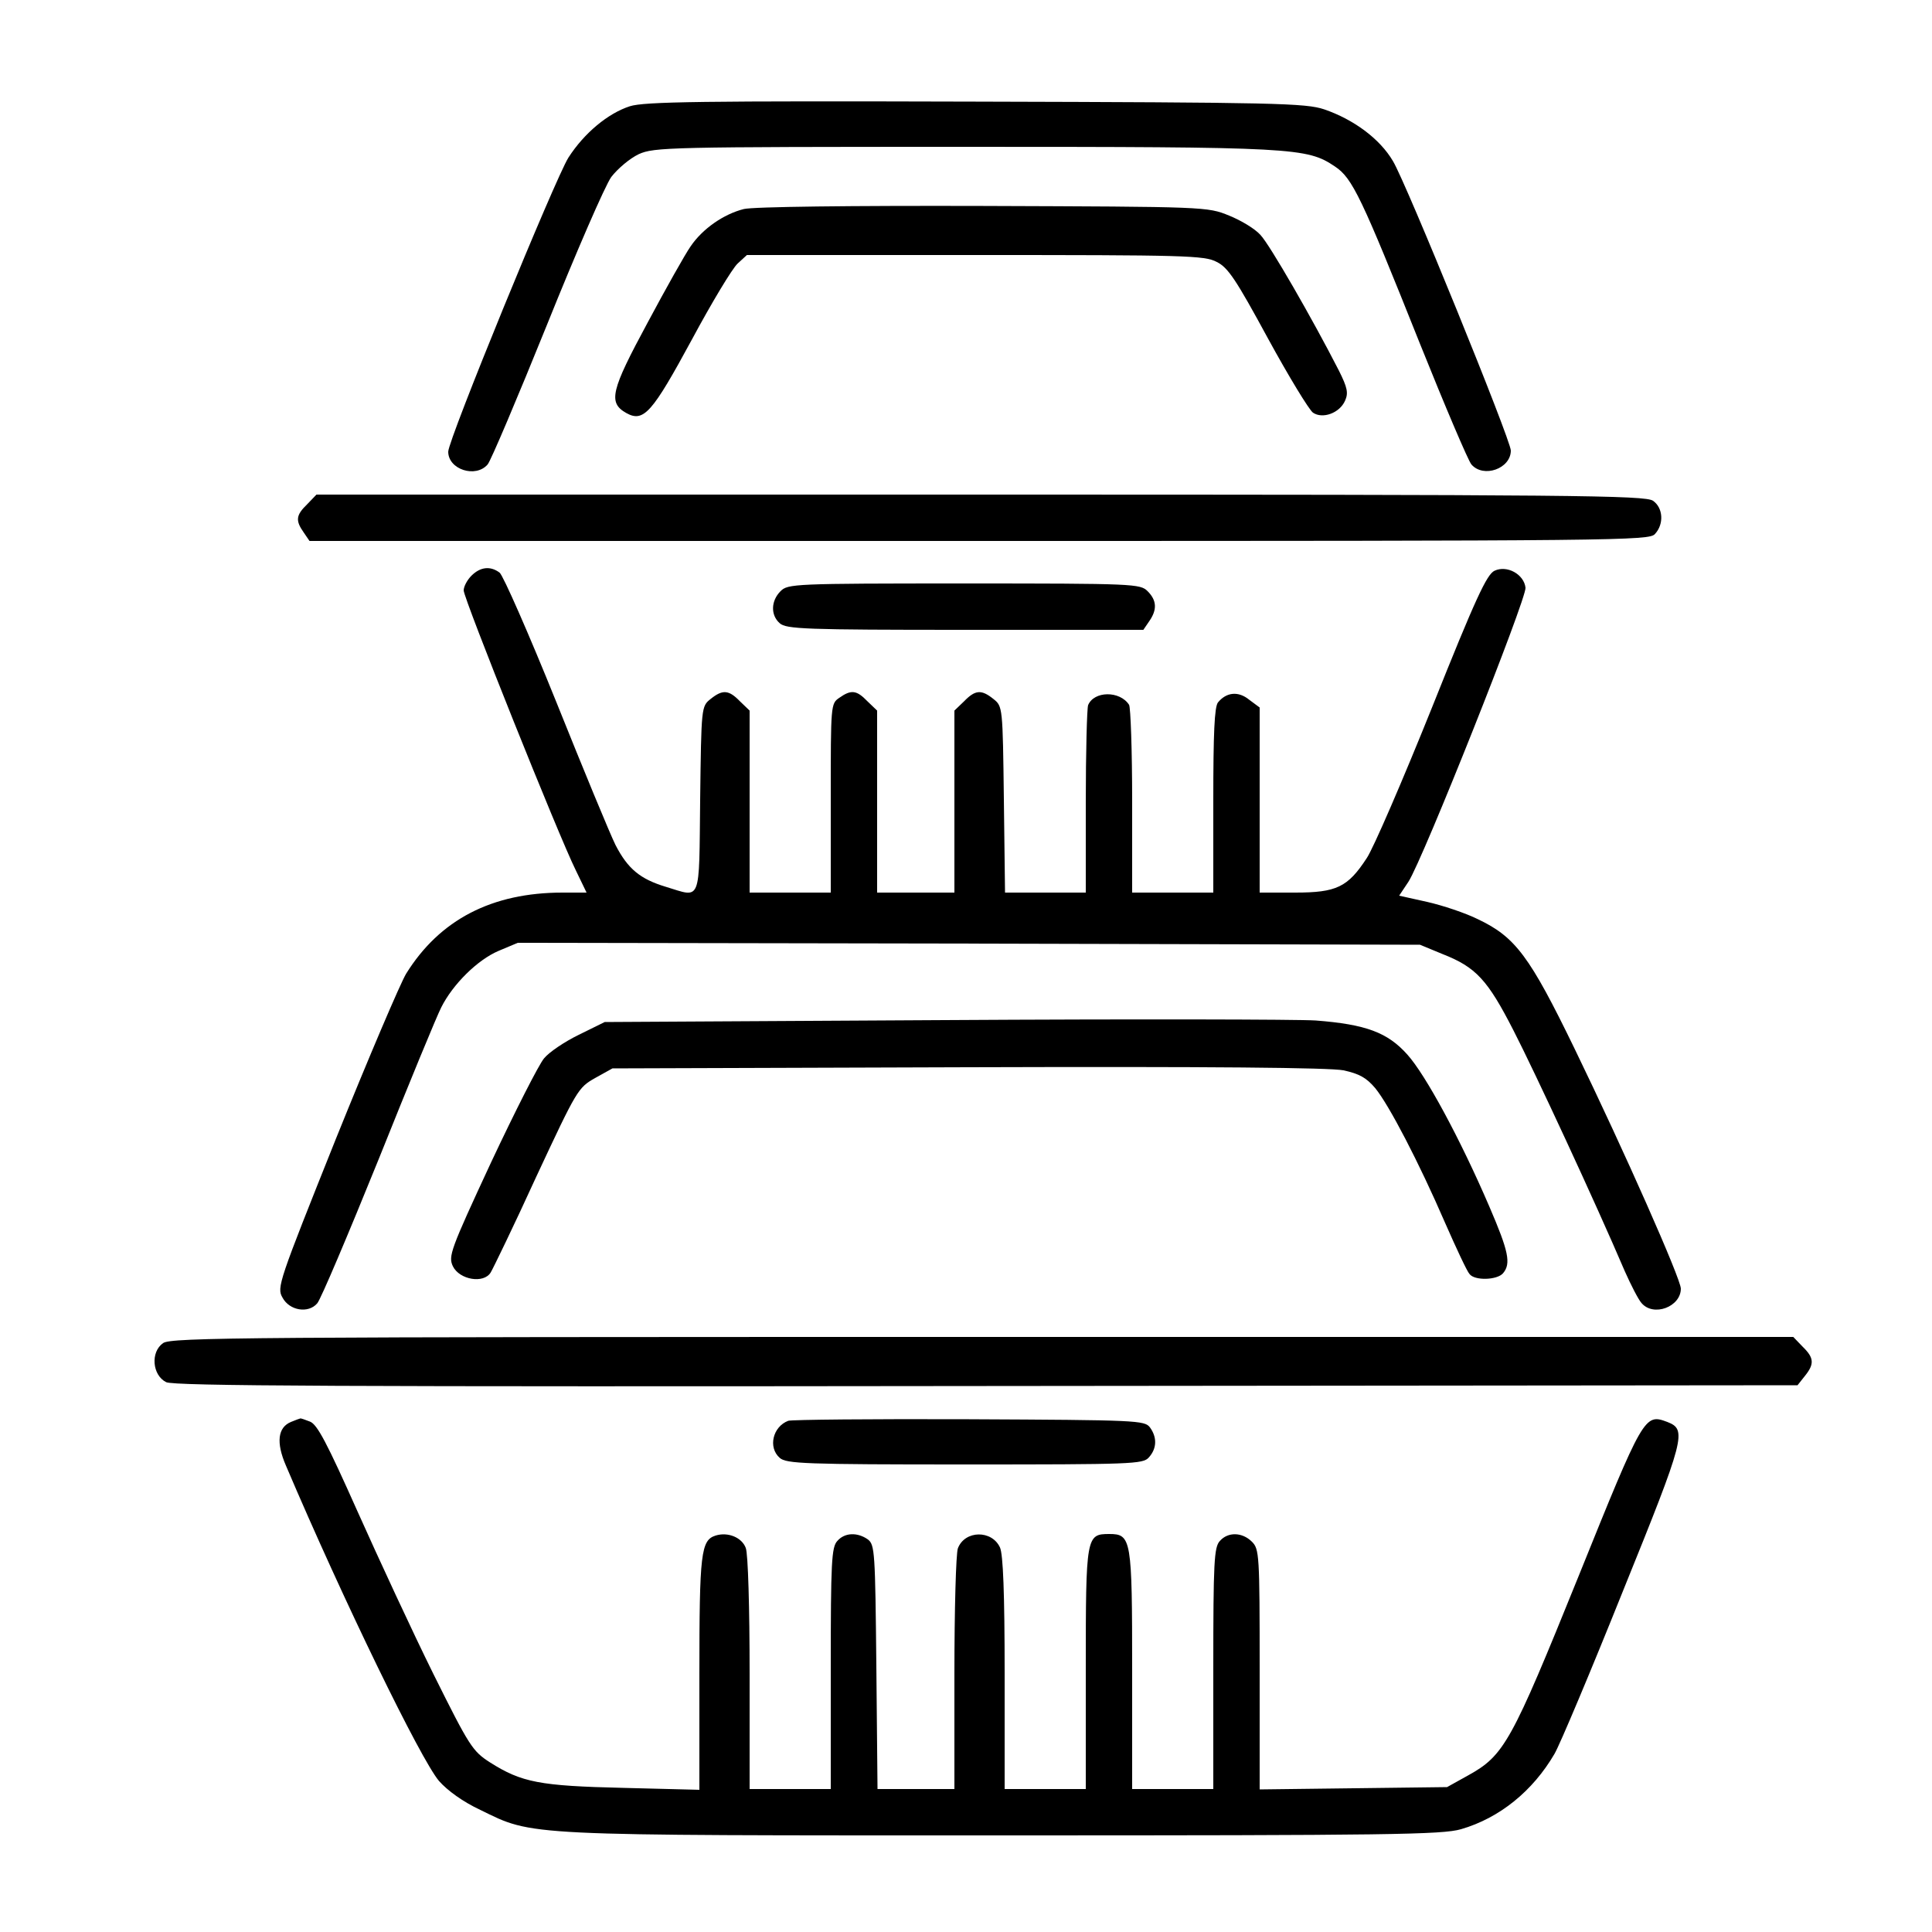
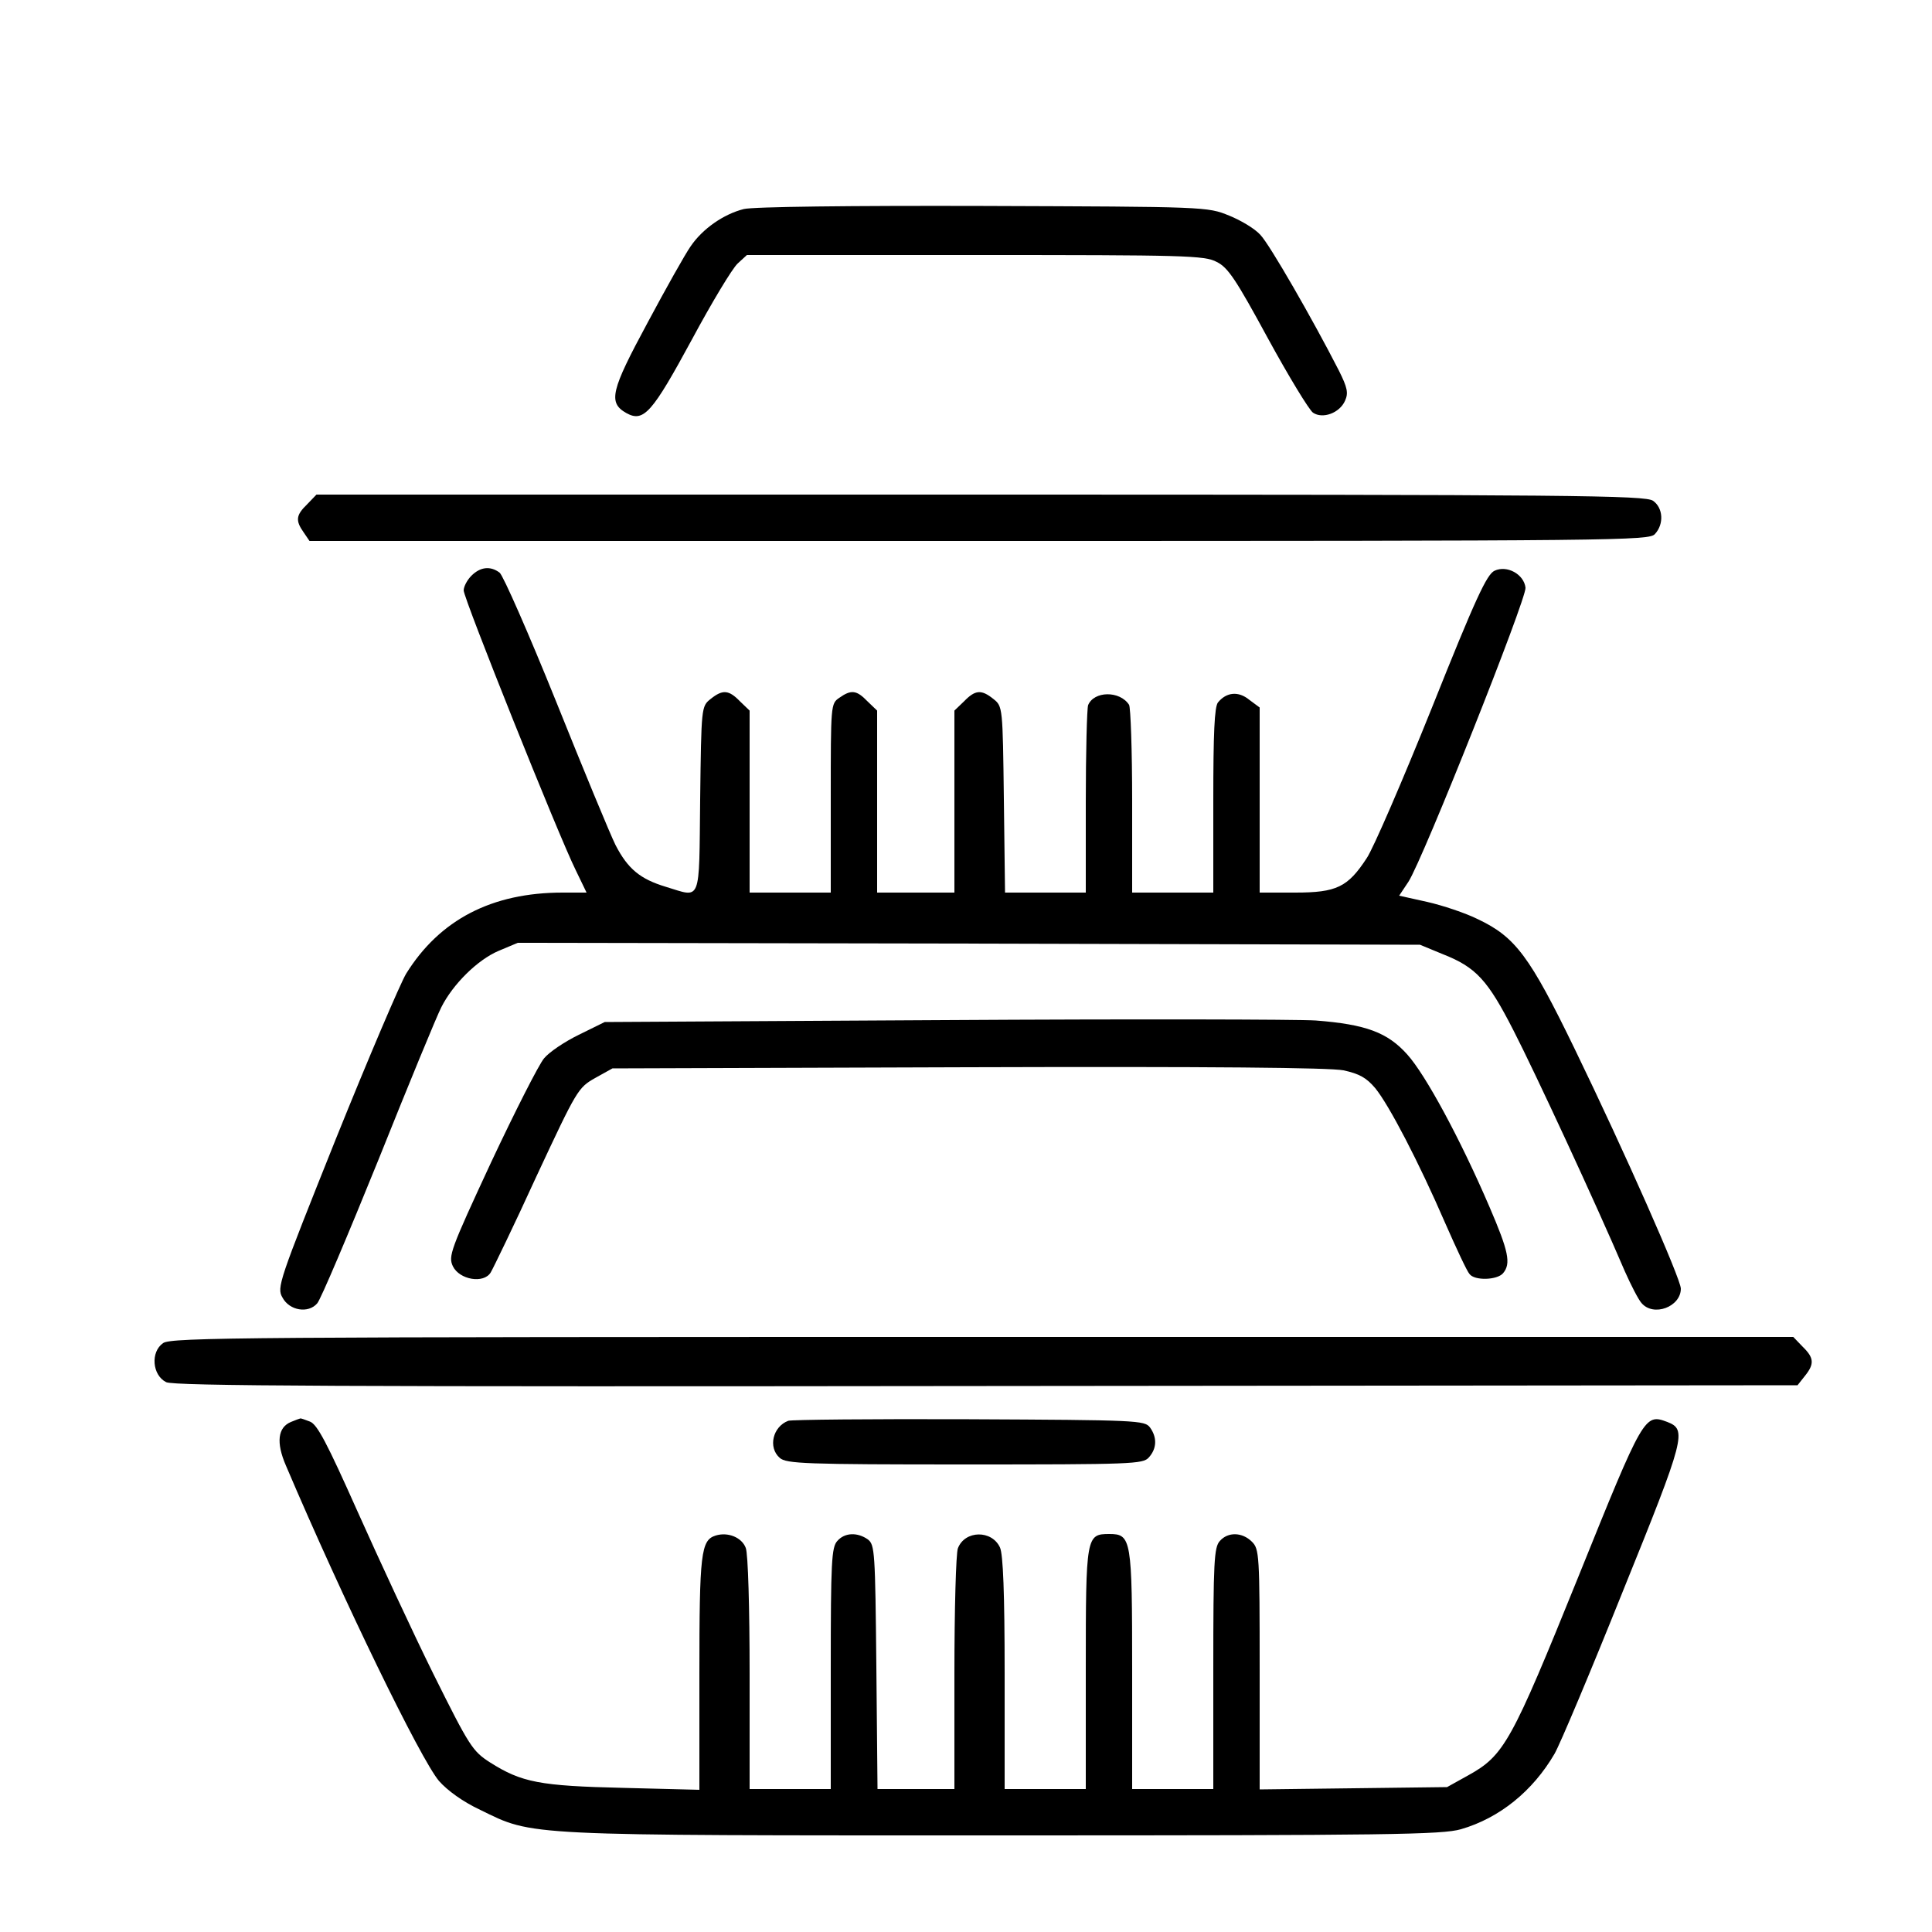
<svg xmlns="http://www.w3.org/2000/svg" version="1.0" width="500pt" height="500pt" viewBox="0 0 500 500" preserveAspectRatio="xMidYMid meet">
  <g transform="translate(0,500) scale(0.1,-0.1)" fill="#000000" stroke="none">
-     <path d="M1630 4725 c-56 -18 -118 -69 -159 -133 -34 -54 -311 -730 -311 -761 0 -46 71 -69 102 -33 8 9 77 172 153 360 76 189 151 362 167 384 17 22 48 48 71 59 40 18 77 19 842 19 858 0 887 -2 960 -51 45 -30 68 -78 220 -459 65 -162 125 -303 133 -312 31 -36 102 -11 102 36 0 27 -271 693 -305 749 -34 58 -102 108 -178 134 -48 16 -123 18 -902 20 -709 2 -858 0 -895 -12z" />
    <path d="M1925 4459 c-52 -13 -107 -51 -138 -97 -14 -20 -64 -109 -111 -197 -95 -176 -103 -207 -55 -234 45 -25 67 1 170 191 51 95 104 183 118 196 l24 22 591 0 c543 0 594 -1 625 -18 29 -14 50 -46 132 -197 54 -99 107 -186 117 -193 25 -17 69 -1 83 31 9 20 6 34 -16 78 -68 133 -179 326 -203 351 -14 16 -51 38 -81 50 -56 23 -60 23 -636 25 -344 1 -596 -2 -620 -8z" />
    <path d="M795 3695 c-29 -28 -31 -42 -9 -73 l15 -22 1733 0 c1666 0 1734 1 1749 18 24 26 21 68 -5 86 -20 14 -202 16 -1741 16 l-1718 0 -24 -25z" />
    <path d="M1220 3510 c-11 -11 -20 -28 -20 -38 0 -21 247 -638 290 -724 l28 -58 -62 0 c-183 0 -318 -70 -405 -210 -15 -25 -97 -217 -182 -428 -148 -370 -153 -384 -138 -410 18 -34 67 -42 90 -15 9 10 80 178 159 373 78 195 151 372 162 393 30 60 94 123 148 146 l50 21 1167 -2 1168 -3 58 -24 c87 -34 117 -67 184 -198 54 -105 212 -445 288 -623 16 -36 35 -73 43 -82 31 -37 102 -10 102 37 0 25 -145 353 -275 621 -116 239 -153 289 -250 335 -32 16 -92 36 -132 45 l-72 16 24 36 c38 59 306 733 303 761 -4 35 -48 59 -80 44 -20 -9 -49 -71 -162 -354 -76 -189 -152 -365 -169 -390 -49 -75 -78 -89 -185 -89 l-92 0 0 239 0 240 -27 20 c-28 23 -59 20 -81 -7 -9 -12 -12 -79 -12 -254 l0 -238 -105 0 -105 0 0 238 c0 130 -4 242 -8 248 -24 37 -91 36 -106 -1 -3 -9 -6 -122 -6 -251 l0 -234 -104 0 -105 0 -3 241 c-3 239 -3 241 -27 260 -31 25 -47 24 -76 -6 l-25 -24 0 -236 0 -235 -100 0 -100 0 0 235 0 236 -25 24 c-28 29 -42 31 -73 9 -22 -15 -22 -18 -22 -260 l0 -244 -105 0 -105 0 0 235 0 236 -25 24 c-29 30 -45 31 -76 6 -24 -19 -24 -21 -27 -260 -3 -273 4 -254 -89 -226 -66 20 -98 46 -130 108 -14 28 -83 195 -154 372 -71 176 -137 326 -146 333 -24 18 -50 15 -73 -8z" />
-     <path d="M2020 3470 c-25 -25 -26 -62 -2 -83 17 -15 65 -17 480 -17 l461 0 15 22 c21 30 20 54 -4 78 -19 19 -33 20 -475 20 -442 0 -456 -1 -475 -20z" />
    <path d="M2445 2360 l-880 -5 -67 -33 c-37 -18 -77 -45 -90 -61 -13 -15 -75 -137 -137 -269 -106 -228 -111 -243 -99 -269 17 -35 80 -46 98 -16 6 10 60 121 118 248 105 225 108 230 152 255 l45 25 920 3 c634 2 936 -1 972 -8 41 -9 59 -19 82 -46 36 -44 113 -192 181 -349 29 -66 57 -126 63 -132 13 -18 72 -16 87 2 21 25 14 57 -35 171 -76 177 -166 343 -213 395 -51 57 -107 78 -237 88 -44 3 -476 4 -960 1z" />
    <path d="M422 1524 c-33 -23 -28 -83 8 -101 20 -10 450 -12 2123 -10 l2099 2 19 24 c25 31 24 47 -6 76 l-24 25 -2098 0 c-1905 0 -2101 -1 -2121 -16z" />
    <path d="M753 1320 c-34 -14 -39 -53 -13 -113 149 -350 348 -759 396 -816 22 -25 62 -54 107 -75 139 -68 102 -66 1355 -66 1001 0 1134 2 1183 16 100 29 186 99 242 195 14 24 94 214 177 421 162 400 166 418 115 438 -59 22 -61 19 -230 -400 -174 -430 -192 -463 -286 -515 l-54 -30 -242 -3 -243 -3 0 310 c0 298 -1 312 -20 331 -25 25 -62 26 -83 2 -15 -16 -17 -54 -17 -330 l0 -312 -105 0 -105 0 0 308 c0 339 -2 352 -59 352 -60 0 -61 -5 -61 -348 l0 -312 -105 0 -105 0 0 300 c0 207 -4 307 -12 325 -21 46 -91 45 -109 -2 -5 -13 -9 -159 -9 -324 l0 -299 -100 0 -99 0 -3 316 c-3 299 -4 316 -22 330 -27 19 -60 18 -79 -4 -15 -16 -17 -54 -17 -330 l0 -312 -105 0 -105 0 0 299 c0 168 -4 311 -10 325 -10 27 -46 42 -78 32 -38 -12 -42 -45 -42 -358 l0 -300 -197 5 c-216 5 -263 14 -345 66 -45 29 -53 41 -146 228 -54 109 -142 299 -197 422 -79 177 -104 225 -123 232 -13 5 -24 9 -25 8 -1 0 -12 -4 -24 -9z" />
    <path d="M2040 1323 c-40 -15 -53 -69 -22 -96 17 -15 65 -17 479 -17 433 0 461 1 476 18 21 23 22 52 3 78 -14 18 -32 19 -468 21 -249 1 -460 -1 -468 -4z" />
  </g>
</svg>